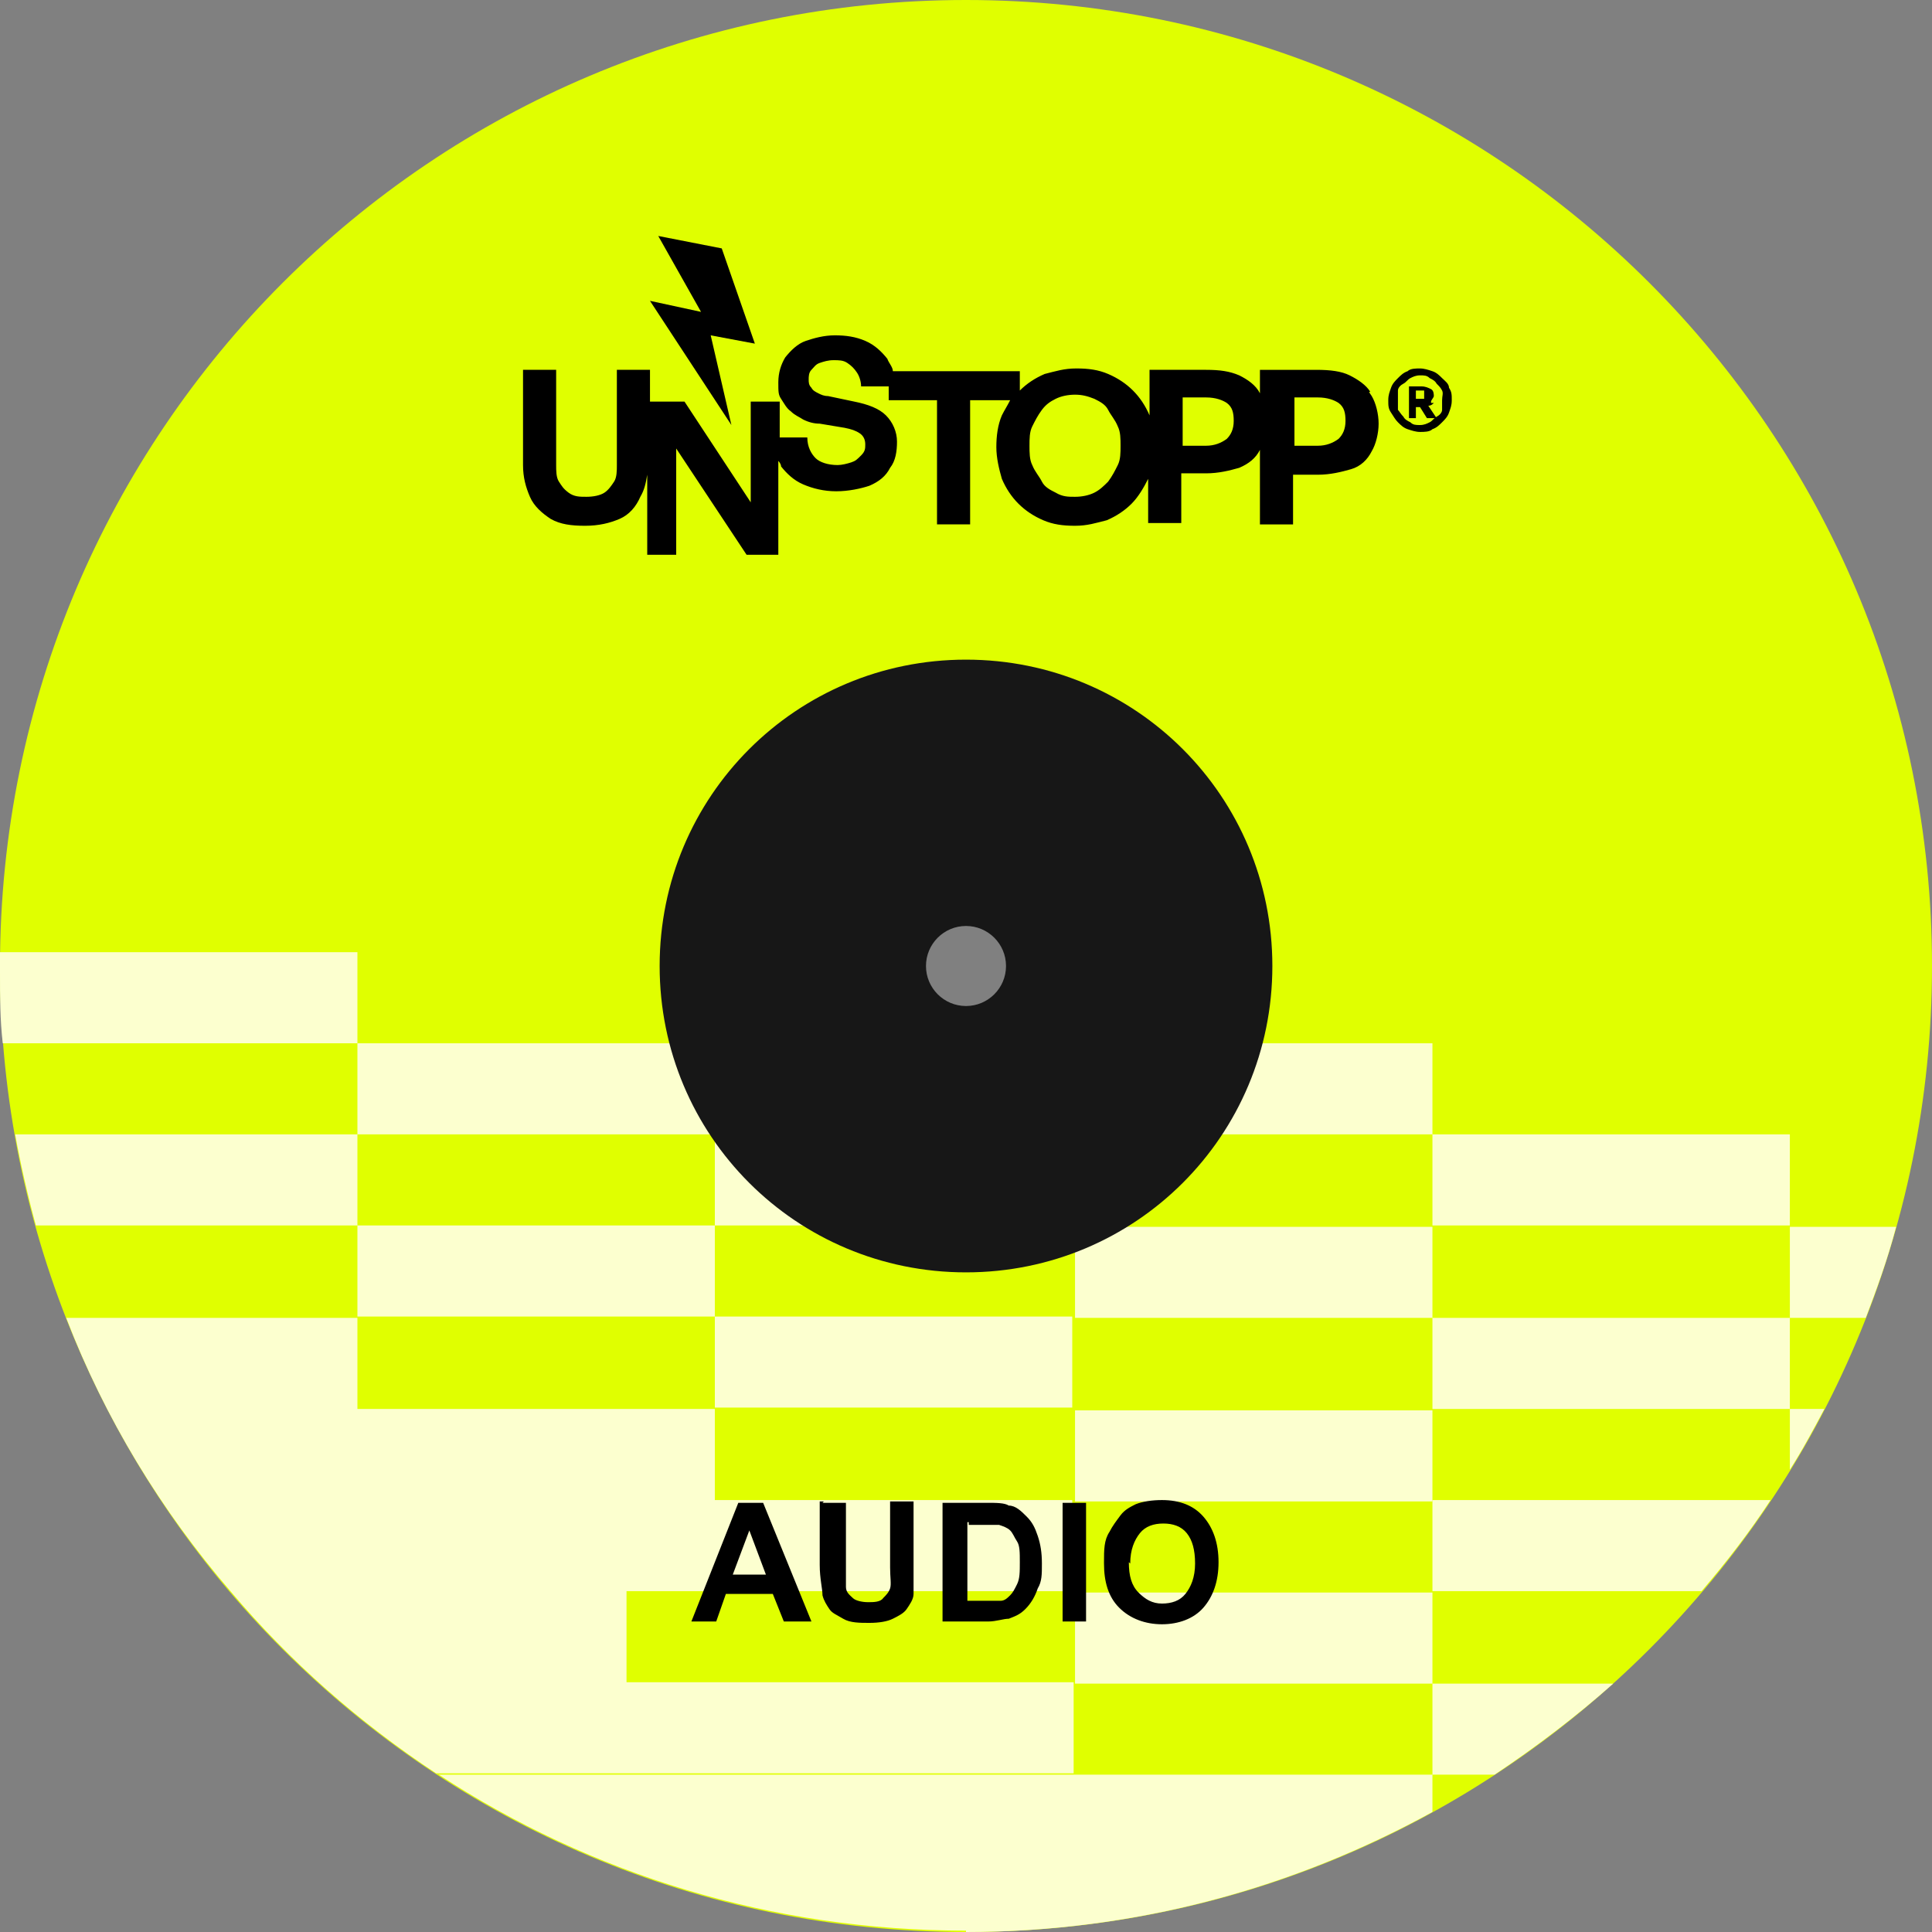
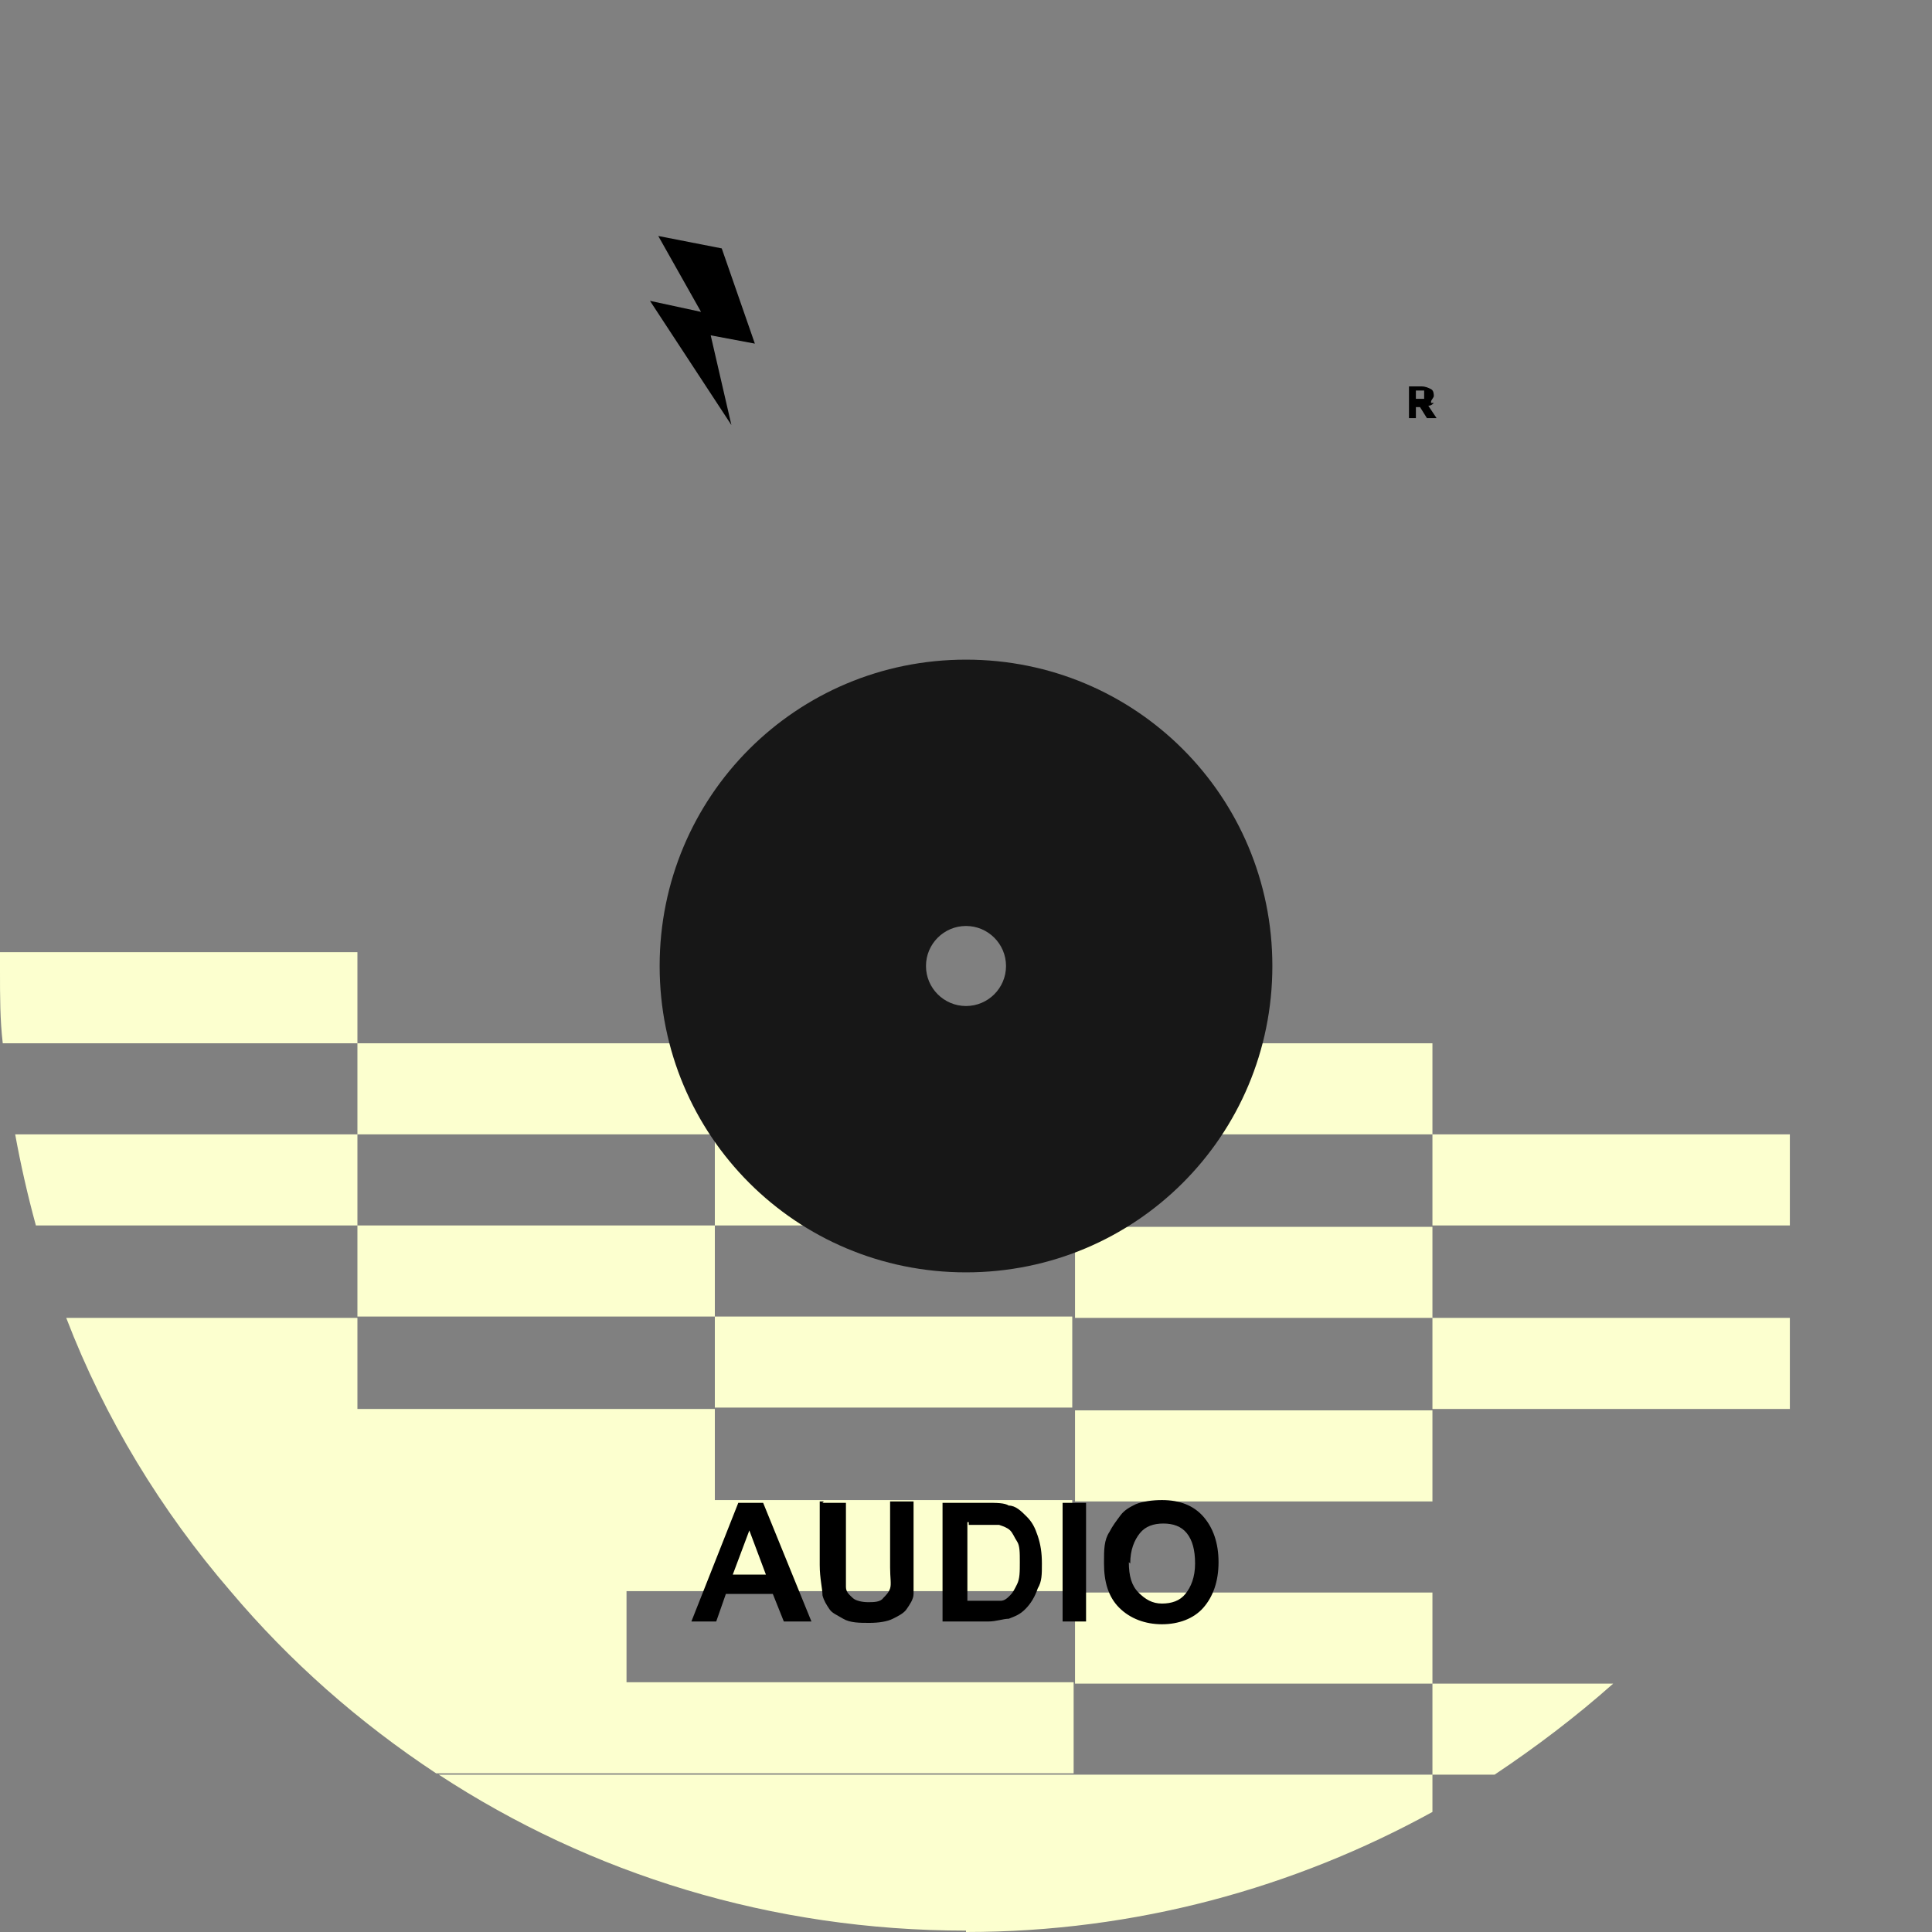
<svg xmlns="http://www.w3.org/2000/svg" width="140" height="140" viewBox="0 0 140 140">
  <rect x="0" y="0" width="140" height="140" fill="#808080" stroke="none" />
  <defs>
    <style>
      .cls-3{fill:#fcffcf}
    </style>
  </defs>
  <g id="Ebene_1">
-     <path d="M70 0C31.3 0 0 31.3 0 70s31.3 70 70 70 70-31.3 70-70S108.7 0 70 0Zm0 73.8c-2.1 0-3.8-1.7-3.8-3.8s1.7-3.8 3.8-3.8 3.8 1.7 3.8 3.8-1.7 3.8-3.8 3.8Z" style="fill:#e0ff00" />
-     <path d="M99.3 28.4c-.3-.5-.9-.9-1.5-1.2s-1.4-.4-2.4-.4h-4.1v1.7c-.3-.6-.9-1-1.5-1.3-.7-.3-1.4-.4-2.4-.4h-4.1v3.5-.2c-.3-.7-.7-1.3-1.2-1.8s-1.1-.9-1.8-1.2-1.4-.4-2.3-.4-1.5.2-2.3.4c-.7.3-1.3.7-1.8 1.2v-1.4h-9.2c0-.3-.3-.6-.4-.9-.4-.5-.9-1-1.6-1.3-.7-.3-1.4-.4-2.2-.4s-1.5.2-2.1.4-1.1.7-1.5 1.2c-.3.5-.5 1.1-.5 1.8s0 .9.2 1.2c.2.3.4.7.7.9.3.3.6.4.9.6.4.2.8.3 1.2.3l1.8.3c.5.1.8.2 1.1.4s.4.5.4.8 0 .5-.3.8-.4.4-.7.5-.7.2-1 .2c-.7 0-1.3-.2-1.6-.5s-.6-.8-.6-1.5h-2v-2.6h-2.1v7.3l-4.8-7.3h-2.5v-2.3h-2.4v6.9c0 .4 0 .9-.2 1.2s-.4.6-.7.8-.8.3-1.3.3-.9 0-1.3-.3-.5-.5-.7-.8-.2-.8-.2-1.2v-6.9h-2.4v6.9c0 .9.2 1.6.5 2.3s.9 1.2 1.5 1.6c.7.4 1.5.5 2.5.5s1.8-.2 2.5-.5 1.2-.9 1.5-1.6c.3-.5.4-1 .5-1.6v5.8H49v-7.7l5.1 7.7h2.3v-6.8s.2.2.2.4c.4.5.9 1 1.6 1.3.7.3 1.5.5 2.4.5s1.8-.2 2.4-.4c.7-.3 1.2-.7 1.5-1.3.4-.5.5-1.2.5-1.9s-.3-1.4-.8-1.9-1.3-.8-2.3-1l-1.9-.4c-.3 0-.5-.1-.7-.2s-.4-.2-.5-.4c-.2-.2-.2-.4-.2-.6s0-.5.2-.7.3-.4.6-.5.6-.2 1-.2.7 0 1 .2.5.4.7.7.3.7.3 1h2v1h3.5v9h2.4v-9h2.9c-.2.4-.4.7-.6 1.1-.3.7-.4 1.5-.4 2.3s.2 1.6.4 2.3c.3.7.7 1.3 1.2 1.8s1.1.9 1.8 1.2c.7.3 1.4.4 2.3.4s1.5-.2 2.3-.4c.7-.3 1.3-.7 1.8-1.2s.9-1.2 1.2-1.8v-.3 3.5h2.4v-3.6h1.8c.9 0 1.7-.2 2.4-.4.7-.3 1.2-.7 1.5-1.3V38h2.4v-3.6h1.8c.9 0 1.7-.2 2.4-.4s1.2-.7 1.5-1.3c.3-.5.5-1.3.5-2s-.2-1.5-.5-2l-.2-.3ZM81 33.7c-.2.4-.4.8-.7 1.2-.3.3-.6.6-1 .8s-.9.3-1.4.3-.9 0-1.4-.3c-.4-.2-.8-.4-1-.8s-.5-.7-.7-1.2c-.2-.4-.2-.9-.2-1.4s0-1 .2-1.4.4-.8.7-1.2.6-.6 1-.8c.4-.2.9-.3 1.4-.3s.9.1 1.4.3c.4.2.8.4 1 .8s.5.7.7 1.2c.2.4.2.9.2 1.4s0 1-.2 1.4Zm7.9-1.9c-.4.3-.9.5-1.5.5h-1.7v-3.5h1.7c.7 0 1.2.2 1.5.4.4.3.5.7.5 1.3s-.2 1-.5 1.3Zm8.1 0c-.4.3-.9.5-1.5.5h-1.7v-3.5h1.7c.7 0 1.2.2 1.5.4.4.3.5.7.5 1.3s-.2 1-.5 1.3Zm8-3.7c0-.3-.3-.5-.5-.7s-.4-.4-.7-.5c-.3-.1-.6-.2-.9-.2s-.7 0-.9.2c-.3.1-.5.3-.7.5s-.4.4-.5.7-.2.5-.2.9 0 .6.2.9.3.5.5.7.4.4.7.5c.3.1.6.2.9.2s.7 0 .9-.2c.3-.1.5-.3.7-.5s.4-.4.5-.7.2-.5.2-.9 0-.6-.2-.9Zm-.5 1.6c0 .2-.2.4-.4.5s-.3.3-.5.4-.4.2-.7.2-.5 0-.7-.2c-.2-.1-.4-.2-.5-.4-.2-.2-.3-.4-.4-.5v-1.4c0-.2.2-.4.4-.5s.3-.3.5-.4.4-.2.7-.2.5 0 .7.2c.2.1.4.2.5.4.2.2.3.3.4.5s0 .4 0 .7v.7Z" />
    <path d="M103.7 29.1c0-.1.2-.3.2-.4s0-.4-.2-.5c-.2-.1-.4-.2-.7-.2h-.9v2.3h.5v-.8h.3l.5.8h.7l-.6-.9c.2 0 .3-.1.4-.2h-.2Zm-.5-.2h-.6v-.6h.6v.6ZM52.3 18l-4.6-.9 3.1 5.5-3.7-.8 5.9 9-1.5-6.5 3.2.6-2.4-6.9Z" />
    <path d="M25.9 88.8h25.9v6.6H25.9zm25.9 6.6h25.9v6.6H51.8zm52-6.6h25.9v-6.6h-25.9v-6.6H77.9v6.6h25.9v6.6zm-52-6.6h25.9v6.6H51.8zm-25.9-6.6h25.9v6.6H25.9zm77.9 19.9h25.9v6.6h-25.9zm-25.9-6.6h25.9v6.6H77.9zm0 13.3h25.9v6.6H77.9zm0 13.2h25.9v6.6H77.9zM.2 75.6h25.7V69H0v1.4c0 1.8 0 3.5.2 5.2Zm25.7 6.6H1.1c.4 2.2.9 4.4 1.5 6.6h23.3v-6.6Zm0 33.1h51.8v-6.6H51.8v-6.6H25.9v-6.6H4.8c2.8 7.3 6.9 14 11.9 19.8H26Zm51.9 6.6H45.4v-6.6H16.7c4.3 5.1 9.3 9.5 14.9 13.2h46.2v-6.6ZM70 140c12.3 0 23.8-3.2 33.8-8.7v-2.7h-72c11 7.2 24.1 11.3 38.2 11.3Zm33.8-18v6.6h4.5c3-2 5.9-4.2 8.6-6.6h-13.1Z" class="cls-3" />
-     <path d="M103.8 115.3h19.5c1.8-2.1 3.5-4.3 5-6.6h-24.5v6.6Zm25.9-8.8c.9-1.4 1.7-2.9 2.5-4.4h-2.5v4.4Zm0-11h5.5c.8-2.1 1.6-4.3 2.2-6.6h-7.7v6.6Z" class="cls-3" />
    <path d="M70 47.8c-12.3 0-22.2 9.9-22.2 22.2S57.7 92.2 70 92.2 92.2 82.3 92.2 70 82.3 47.8 70 47.8Zm0 25.1c-1.6 0-2.9-1.3-2.9-2.9s1.3-2.9 2.9-2.9 2.9 1.3 2.9 2.9-1.3 2.9-2.9 2.9Z" style="fill:#171717" />
    <path d="M58.7 117.5h-1.9l-.8-2h-3.4l-.7 2h-1.8l3.4-8.6h1.8l3.5 8.6Zm-3.2-3.4-1.2-3.2-1.2 3.2h2.4Zm4.1-5.2h1.7v6.1c0 .4.3.6.5.8s.7.3 1.1.3.9 0 1.1-.3c.2-.2.4-.4.5-.7s0-.8 0-1.5v-4.8h1.7v6.7c0 .4-.3.8-.5 1.1s-.6.5-1 .7-1 .3-1.7.3-1.4 0-1.9-.3-.8-.4-1-.7-.4-.6-.5-1c0-.5-.2-1.2-.2-2.2v-4.6h.3Zm8.7 0h3.2c.7 0 1.3 0 1.6.2.5 0 .9.4 1.3.8s.6.8.8 1.4.3 1.2.3 2 0 1.3-.3 1.8c-.2.6-.5 1.1-.9 1.5s-.7.5-1.2.7c-.4 0-.9.2-1.5.2h-3.3v-8.6Zm1.8 1.4v5.7h2.4c.3 0 .5-.2.7-.4s.3-.4.5-.8.2-.9.2-1.6 0-1.2-.2-1.5-.3-.6-.5-.8-.5-.3-.8-.4h-2.2v-.2Zm6.9 7.2v-8.6h1.7v8.6H77Zm3-4.3c0-.9 0-1.6.4-2.2.2-.4.5-.8.8-1.2s.7-.6 1.1-.8c.5-.2 1.2-.3 1.9-.3 1.3 0 2.3.4 3 1.2s1.1 1.9 1.1 3.3-.4 2.5-1.1 3.3-1.8 1.2-3 1.2-2.3-.4-3.1-1.2-1.1-1.9-1.1-3.2Zm1.8 0c0 1 .2 1.7.7 2.2s1 .8 1.7.8 1.3-.2 1.7-.7.7-1.2.7-2.2-.2-1.7-.6-2.2-1-.7-1.7-.7-1.3.2-1.7.7-.7 1.2-.7 2.2Z" />
  </g>
</svg>